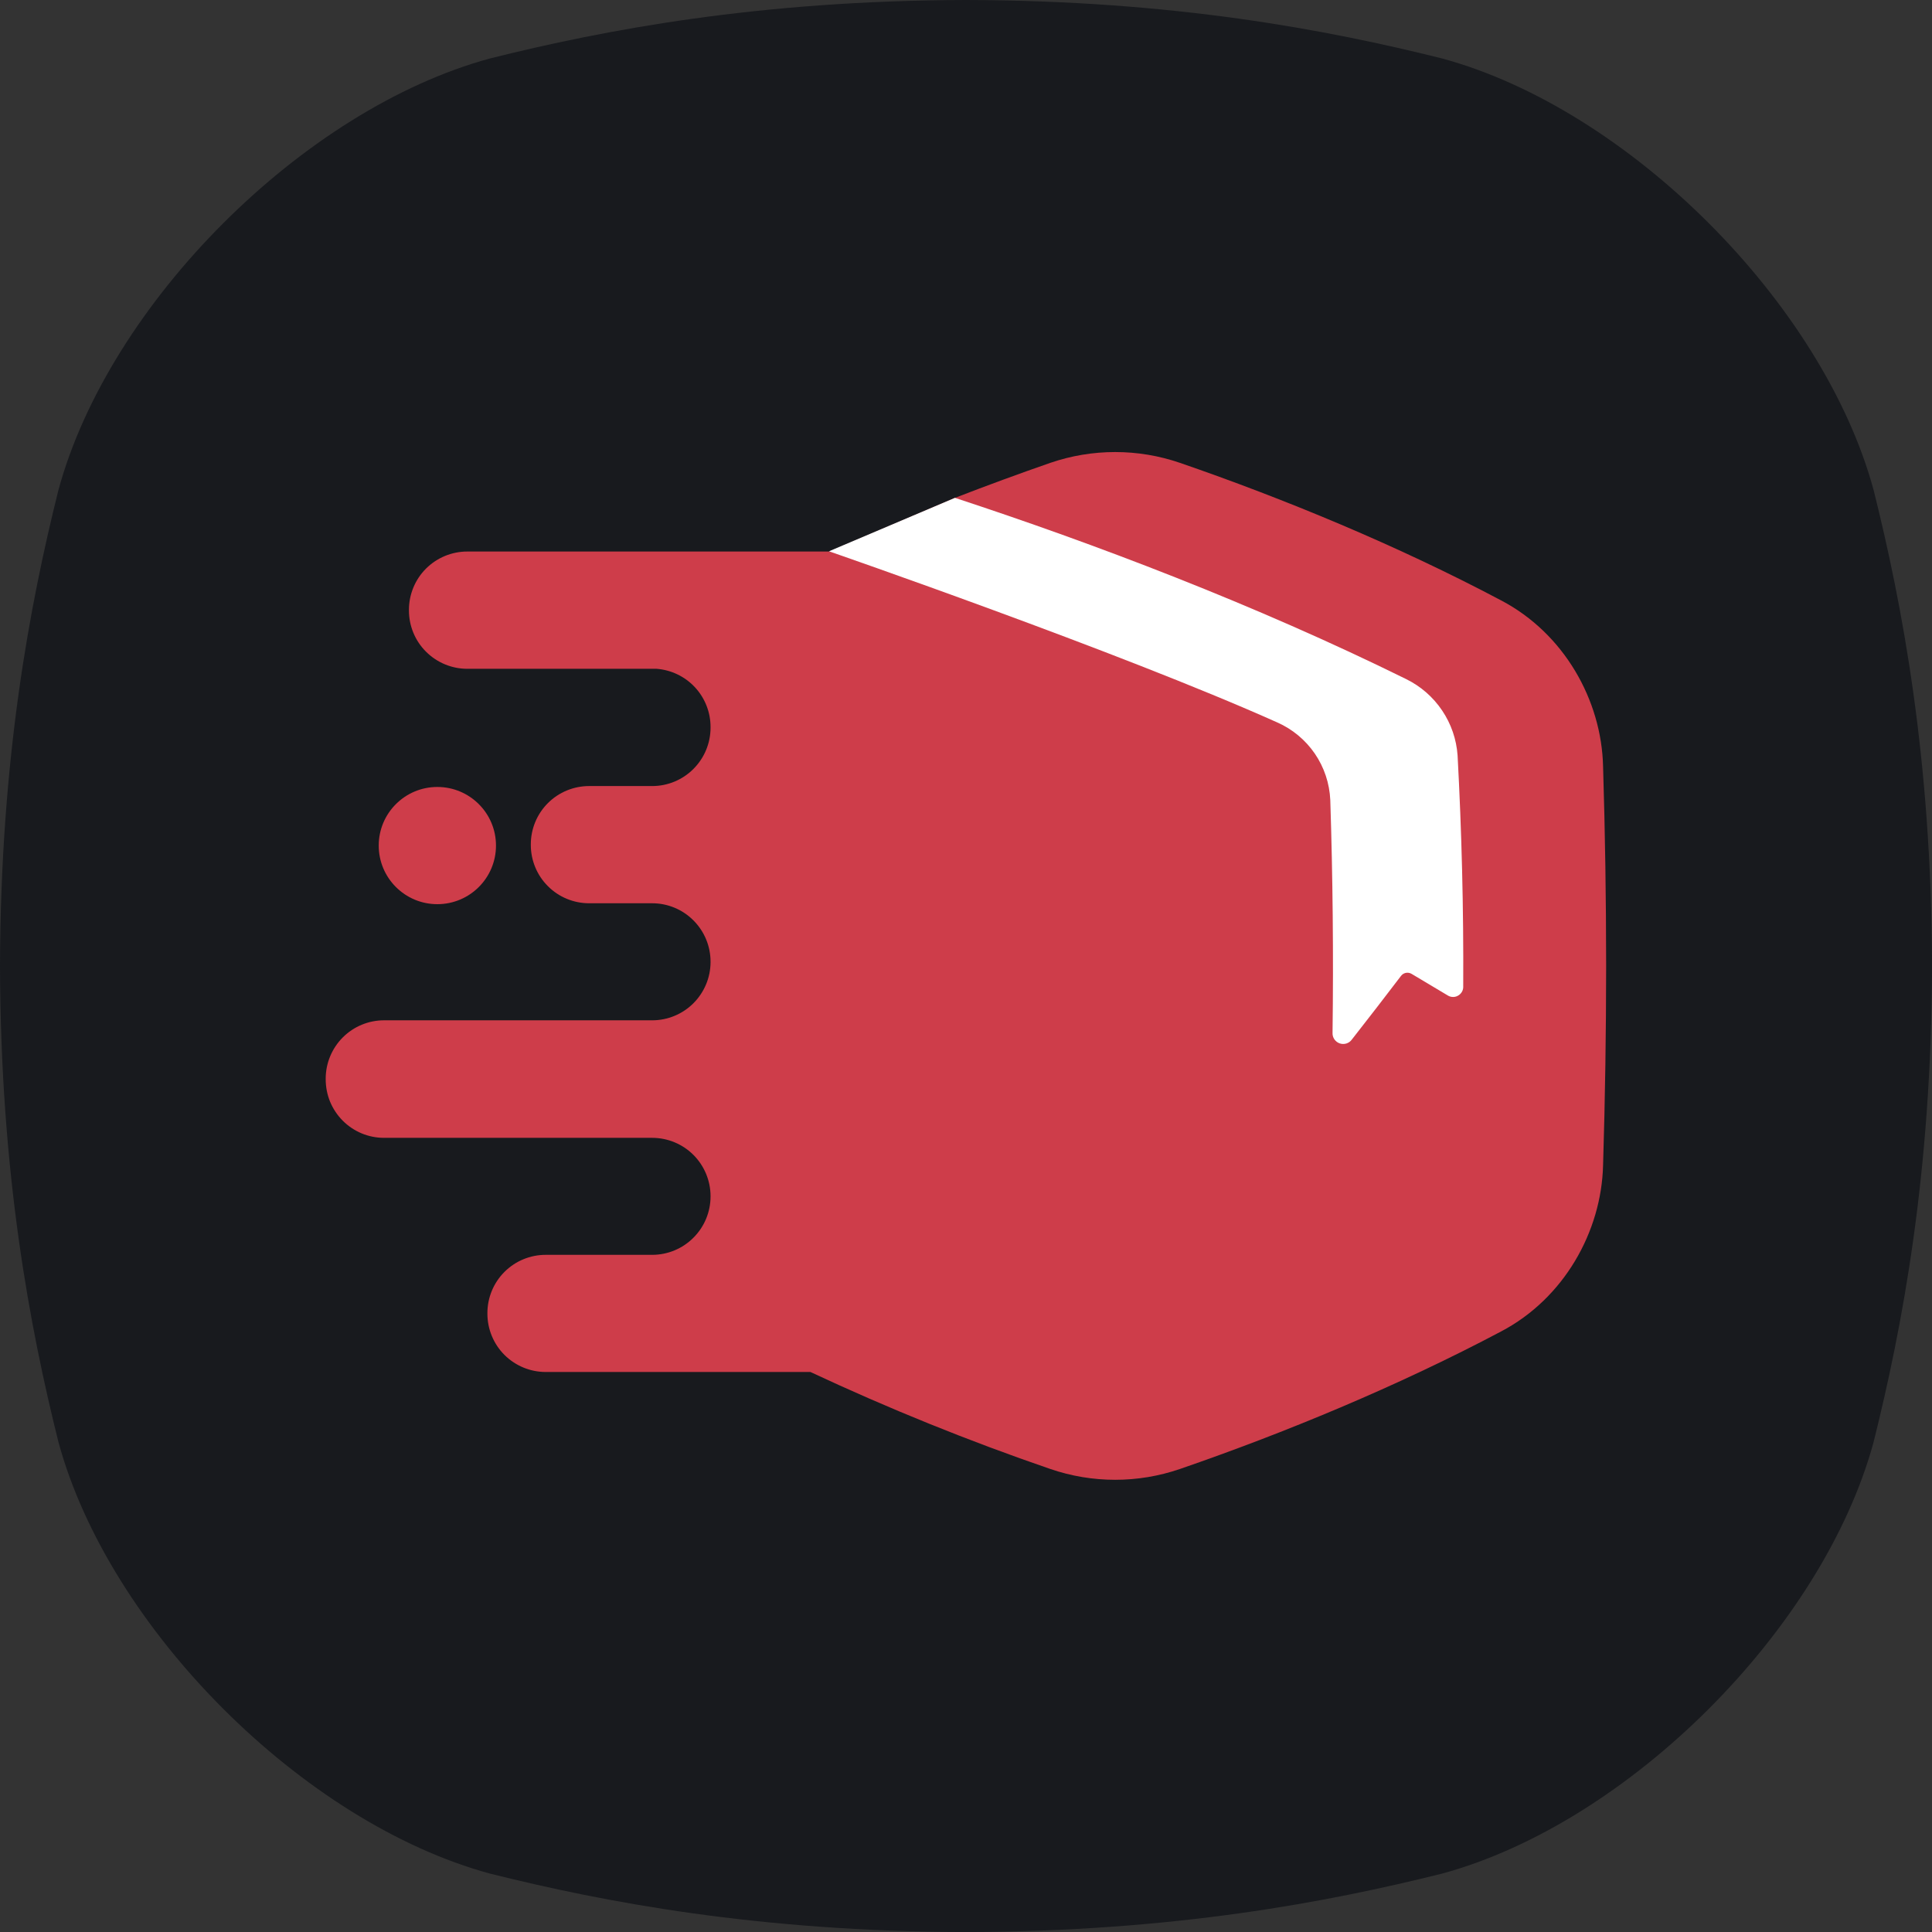
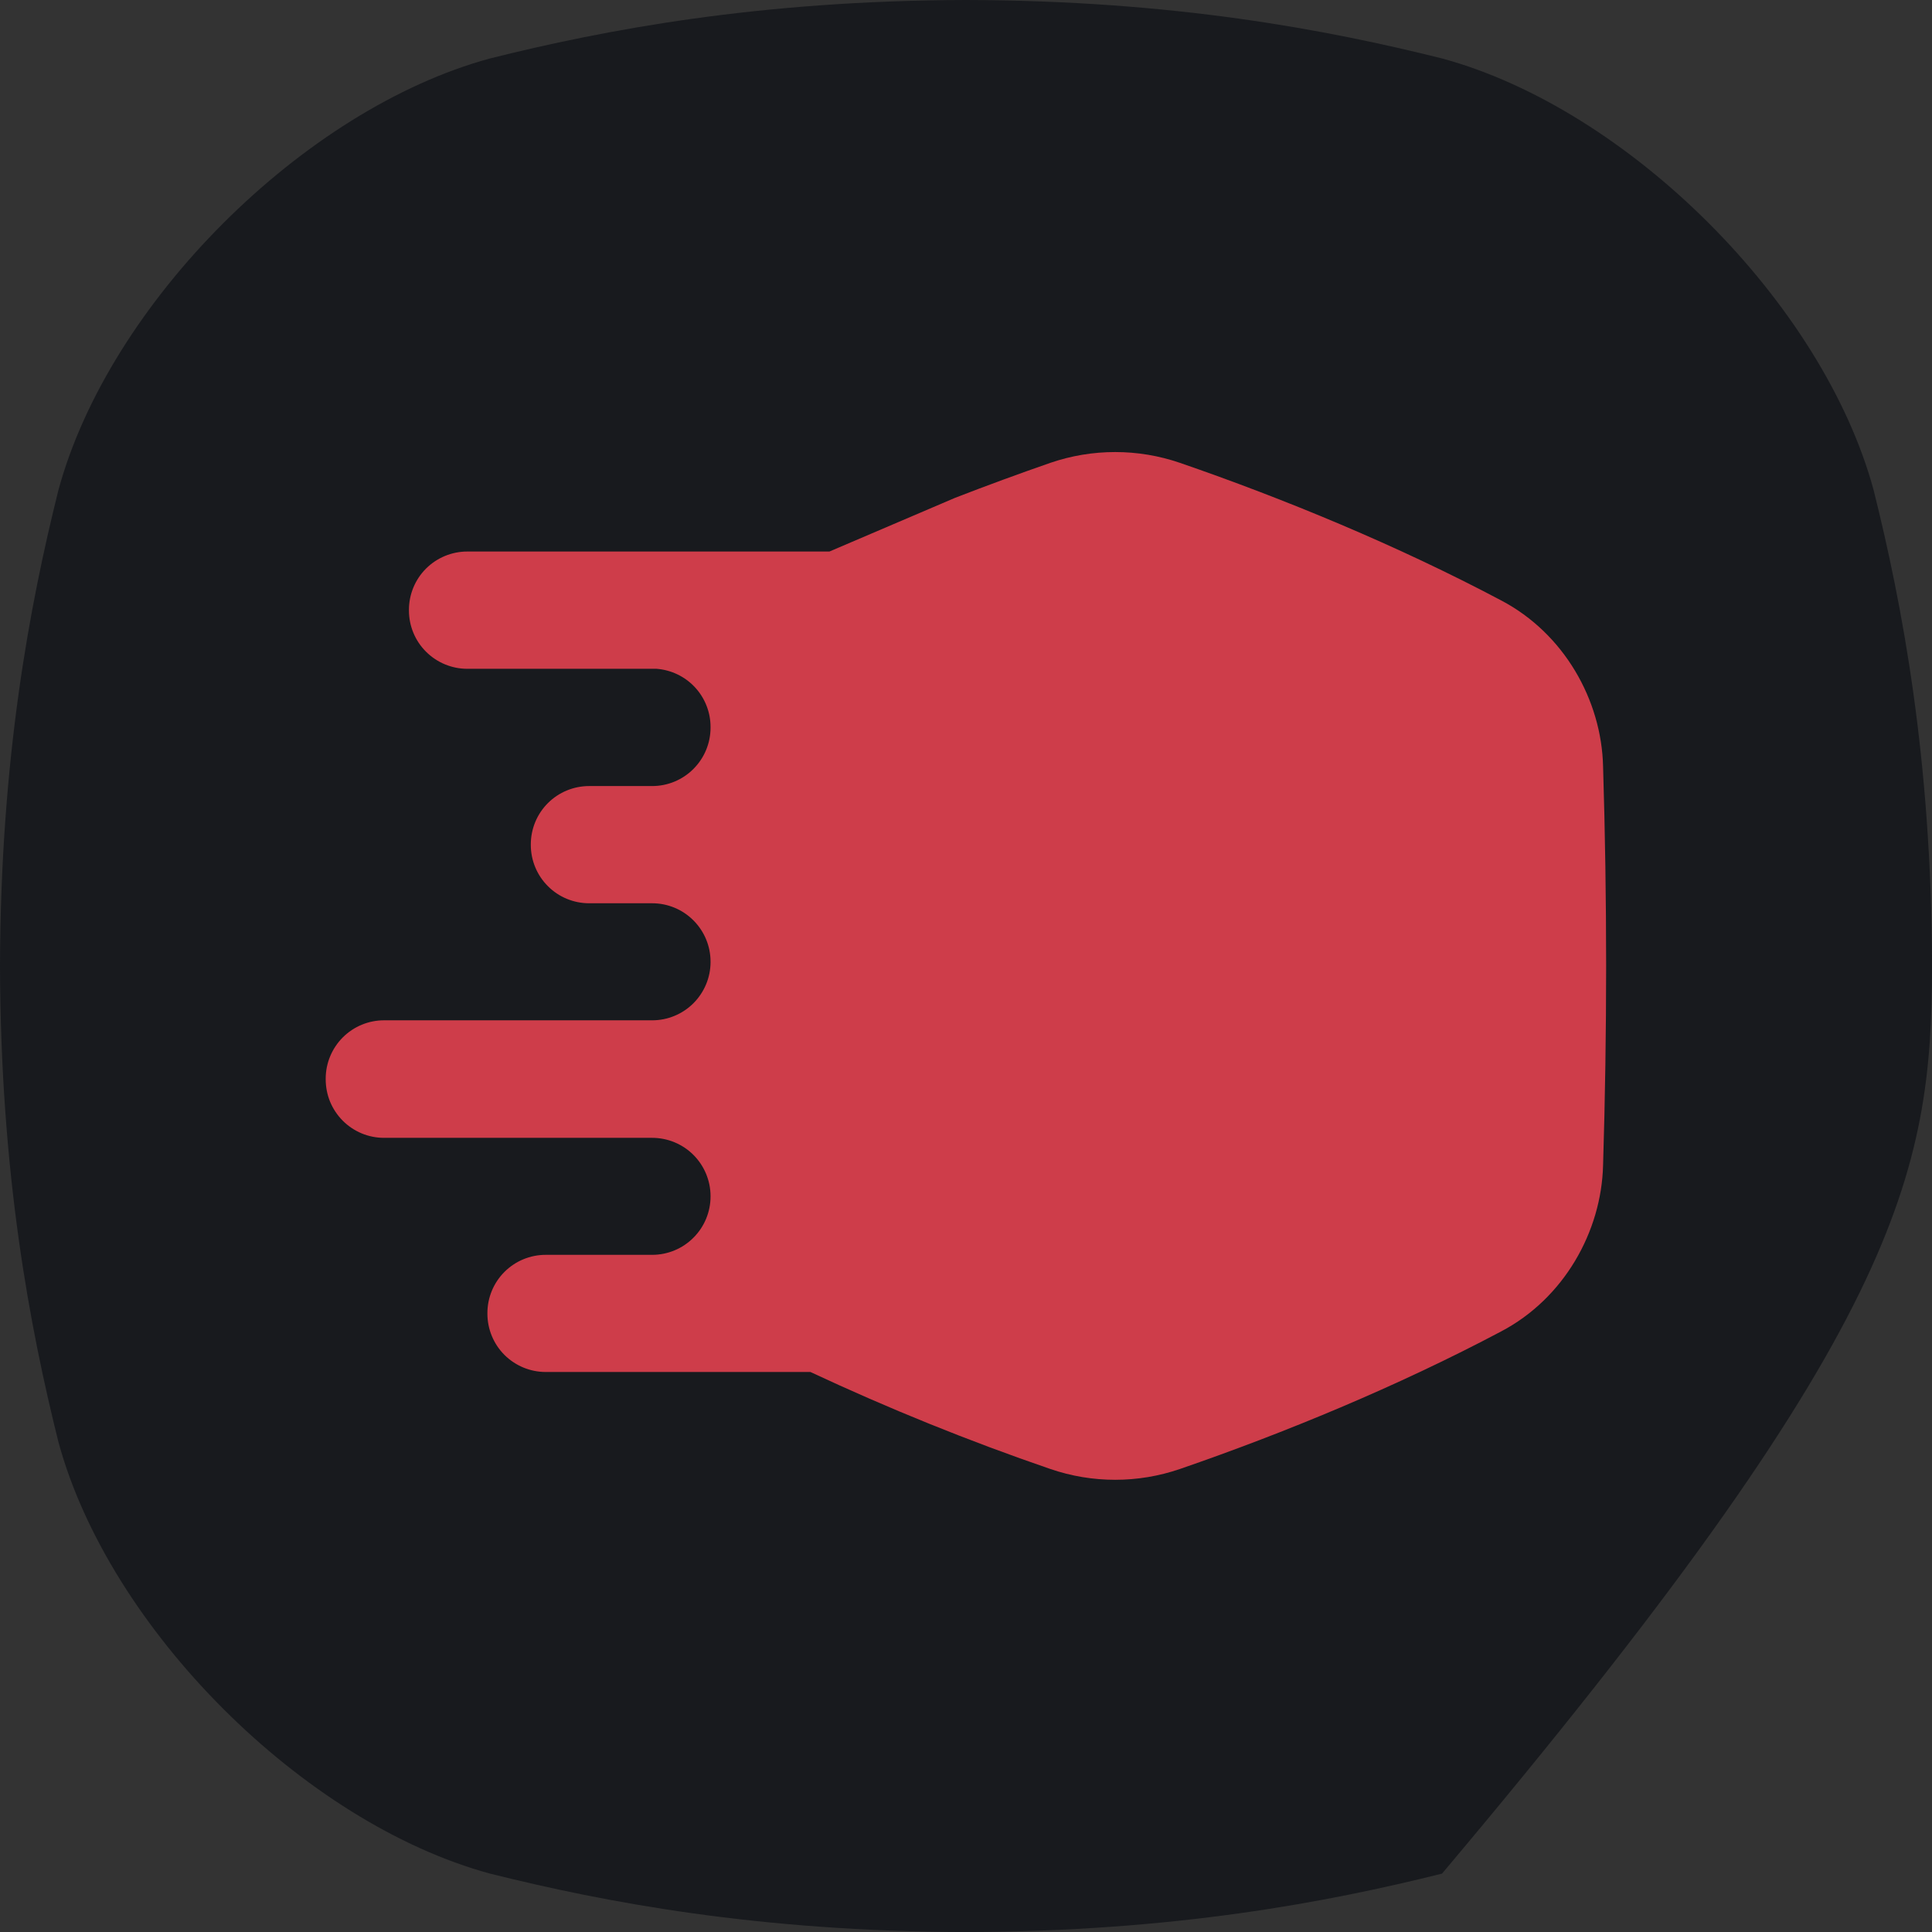
<svg xmlns="http://www.w3.org/2000/svg" width="36" height="36" viewBox="0 0 36 36" fill="none">
  <rect x="0" y="0" width="36" height="36" fill="#333333" stroke="none" />
  <g clip-path="url(#clip0_57_53)">
-     <path d="M34.912 9.131C33.967 5.652 30.349 2.033 26.87 1.089C24.737 0.557 21.879 0.009 18 0C14.122 0.01 11.263 0.557 9.131 1.089C5.652 2.034 2.033 5.652 1.089 9.131C0.557 11.263 0.01 14.122 0 18C0.01 21.879 0.557 24.737 1.089 26.87C2.033 30.349 5.652 33.967 9.131 34.912C11.263 35.444 14.123 35.991 18 36.001C21.879 35.991 24.737 35.444 26.87 34.912C30.349 33.967 33.967 30.349 34.912 26.87C35.444 24.737 35.991 21.878 36.001 18C35.991 14.122 35.444 11.263 34.912 9.131Z" fill="#181A1E" />
-     <path d="M9.242 15.756C9.242 15.153 8.753 14.664 8.149 14.664C7.546 14.664 7.057 15.153 7.057 15.756C7.057 16.359 7.546 16.848 8.149 16.848C8.753 16.848 9.242 16.359 9.242 15.756Z" fill="#CE3D4A" />
+     <path d="M34.912 9.131C33.967 5.652 30.349 2.033 26.87 1.089C24.737 0.557 21.879 0.009 18 0C14.122 0.01 11.263 0.557 9.131 1.089C5.652 2.034 2.033 5.652 1.089 9.131C0.557 11.263 0.01 14.122 0 18C0.01 21.879 0.557 24.737 1.089 26.87C2.033 30.349 5.652 33.967 9.131 34.912C11.263 35.444 14.123 35.991 18 36.001C21.879 35.991 24.737 35.444 26.87 34.912C35.444 24.737 35.991 21.878 36.001 18C35.991 14.122 35.444 11.263 34.912 9.131Z" fill="#181A1E" />
    <path d="M17.795 9.277C18.396 9.044 18.991 8.826 19.57 8.625C20.354 8.356 21.205 8.356 21.988 8.625C23.926 9.293 26.044 10.166 27.972 11.188C29.144 11.803 29.843 13.046 29.871 14.282C29.947 16.758 29.947 19.235 29.871 21.712C29.841 22.951 29.141 24.195 27.972 24.809C26.044 25.831 23.926 26.704 21.988 27.372C21.205 27.641 20.354 27.641 19.57 27.372C18.049 26.85 16.557 26.246 15.101 25.565H10.169C9.88 25.565 9.604 25.45 9.4 25.247C9.196 25.043 9.082 24.766 9.082 24.478V24.469C9.082 24.18 9.196 23.904 9.4 23.7C9.604 23.496 9.88 23.382 10.169 23.382H12.153C12.441 23.382 12.718 23.267 12.921 23.063C13.125 22.86 13.24 22.583 13.24 22.295V22.289C13.24 22.001 13.125 21.724 12.921 21.52C12.718 21.317 12.441 21.202 12.153 21.202H7.156C7.013 21.202 6.871 21.174 6.739 21.119C6.607 21.064 6.487 20.983 6.386 20.882C6.285 20.78 6.205 20.66 6.15 20.527C6.096 20.395 6.069 20.253 6.069 20.109V20.099C6.069 19.811 6.184 19.534 6.388 19.33C6.592 19.126 6.868 19.012 7.156 19.012H12.153C12.44 19.012 12.716 18.898 12.92 18.695C13.123 18.492 13.239 18.217 13.24 17.93V17.918C13.24 17.63 13.125 17.354 12.921 17.15C12.718 16.946 12.441 16.831 12.153 16.831H10.978C10.69 16.831 10.413 16.717 10.21 16.513C10.006 16.31 9.891 16.033 9.891 15.745V15.734C9.891 15.445 10.005 15.169 10.209 14.965C10.413 14.761 10.69 14.647 10.978 14.647H12.153C12.441 14.647 12.718 14.532 12.921 14.328C13.125 14.124 13.24 13.848 13.24 13.56V13.549C13.241 13.274 13.137 13.009 12.951 12.808C12.764 12.606 12.508 12.483 12.234 12.462H8.706C8.418 12.462 8.142 12.347 7.938 12.143C7.734 11.94 7.62 11.663 7.62 11.375V11.364C7.62 11.076 7.734 10.799 7.938 10.595C8.142 10.392 8.418 10.277 8.706 10.277H15.443H15.455L17.795 9.277Z" fill="#CE3D4A" />
-     <path d="M17.794 9.277C20.366 10.121 23.38 11.261 26.206 12.656C26.475 12.789 26.705 12.99 26.872 13.239C27.04 13.488 27.139 13.777 27.16 14.077C27.236 15.483 27.273 16.93 27.265 18.375C27.267 18.409 27.261 18.443 27.245 18.473C27.23 18.503 27.206 18.529 27.177 18.547C27.149 18.566 27.116 18.576 27.082 18.577C27.047 18.578 27.014 18.57 26.984 18.553L26.302 18.146C26.27 18.127 26.232 18.121 26.195 18.128C26.158 18.136 26.126 18.157 26.104 18.187C25.807 18.577 25.502 18.972 25.19 19.37C25.165 19.405 25.129 19.431 25.088 19.444C25.048 19.456 25.004 19.456 24.963 19.442C24.923 19.428 24.888 19.401 24.864 19.366C24.84 19.331 24.828 19.289 24.83 19.246C24.849 17.797 24.834 16.328 24.788 14.908C24.774 14.598 24.675 14.299 24.5 14.043C24.325 13.788 24.083 13.586 23.799 13.461C20.858 12.144 15.451 10.274 15.451 10.274H15.443L17.794 9.277Z" fill="white" />
  </g>
  <defs>
    <clipPath id="clip0_57_53">
      <rect width="36" height="36" fill="white" />
    </clipPath>
  </defs>
</svg>